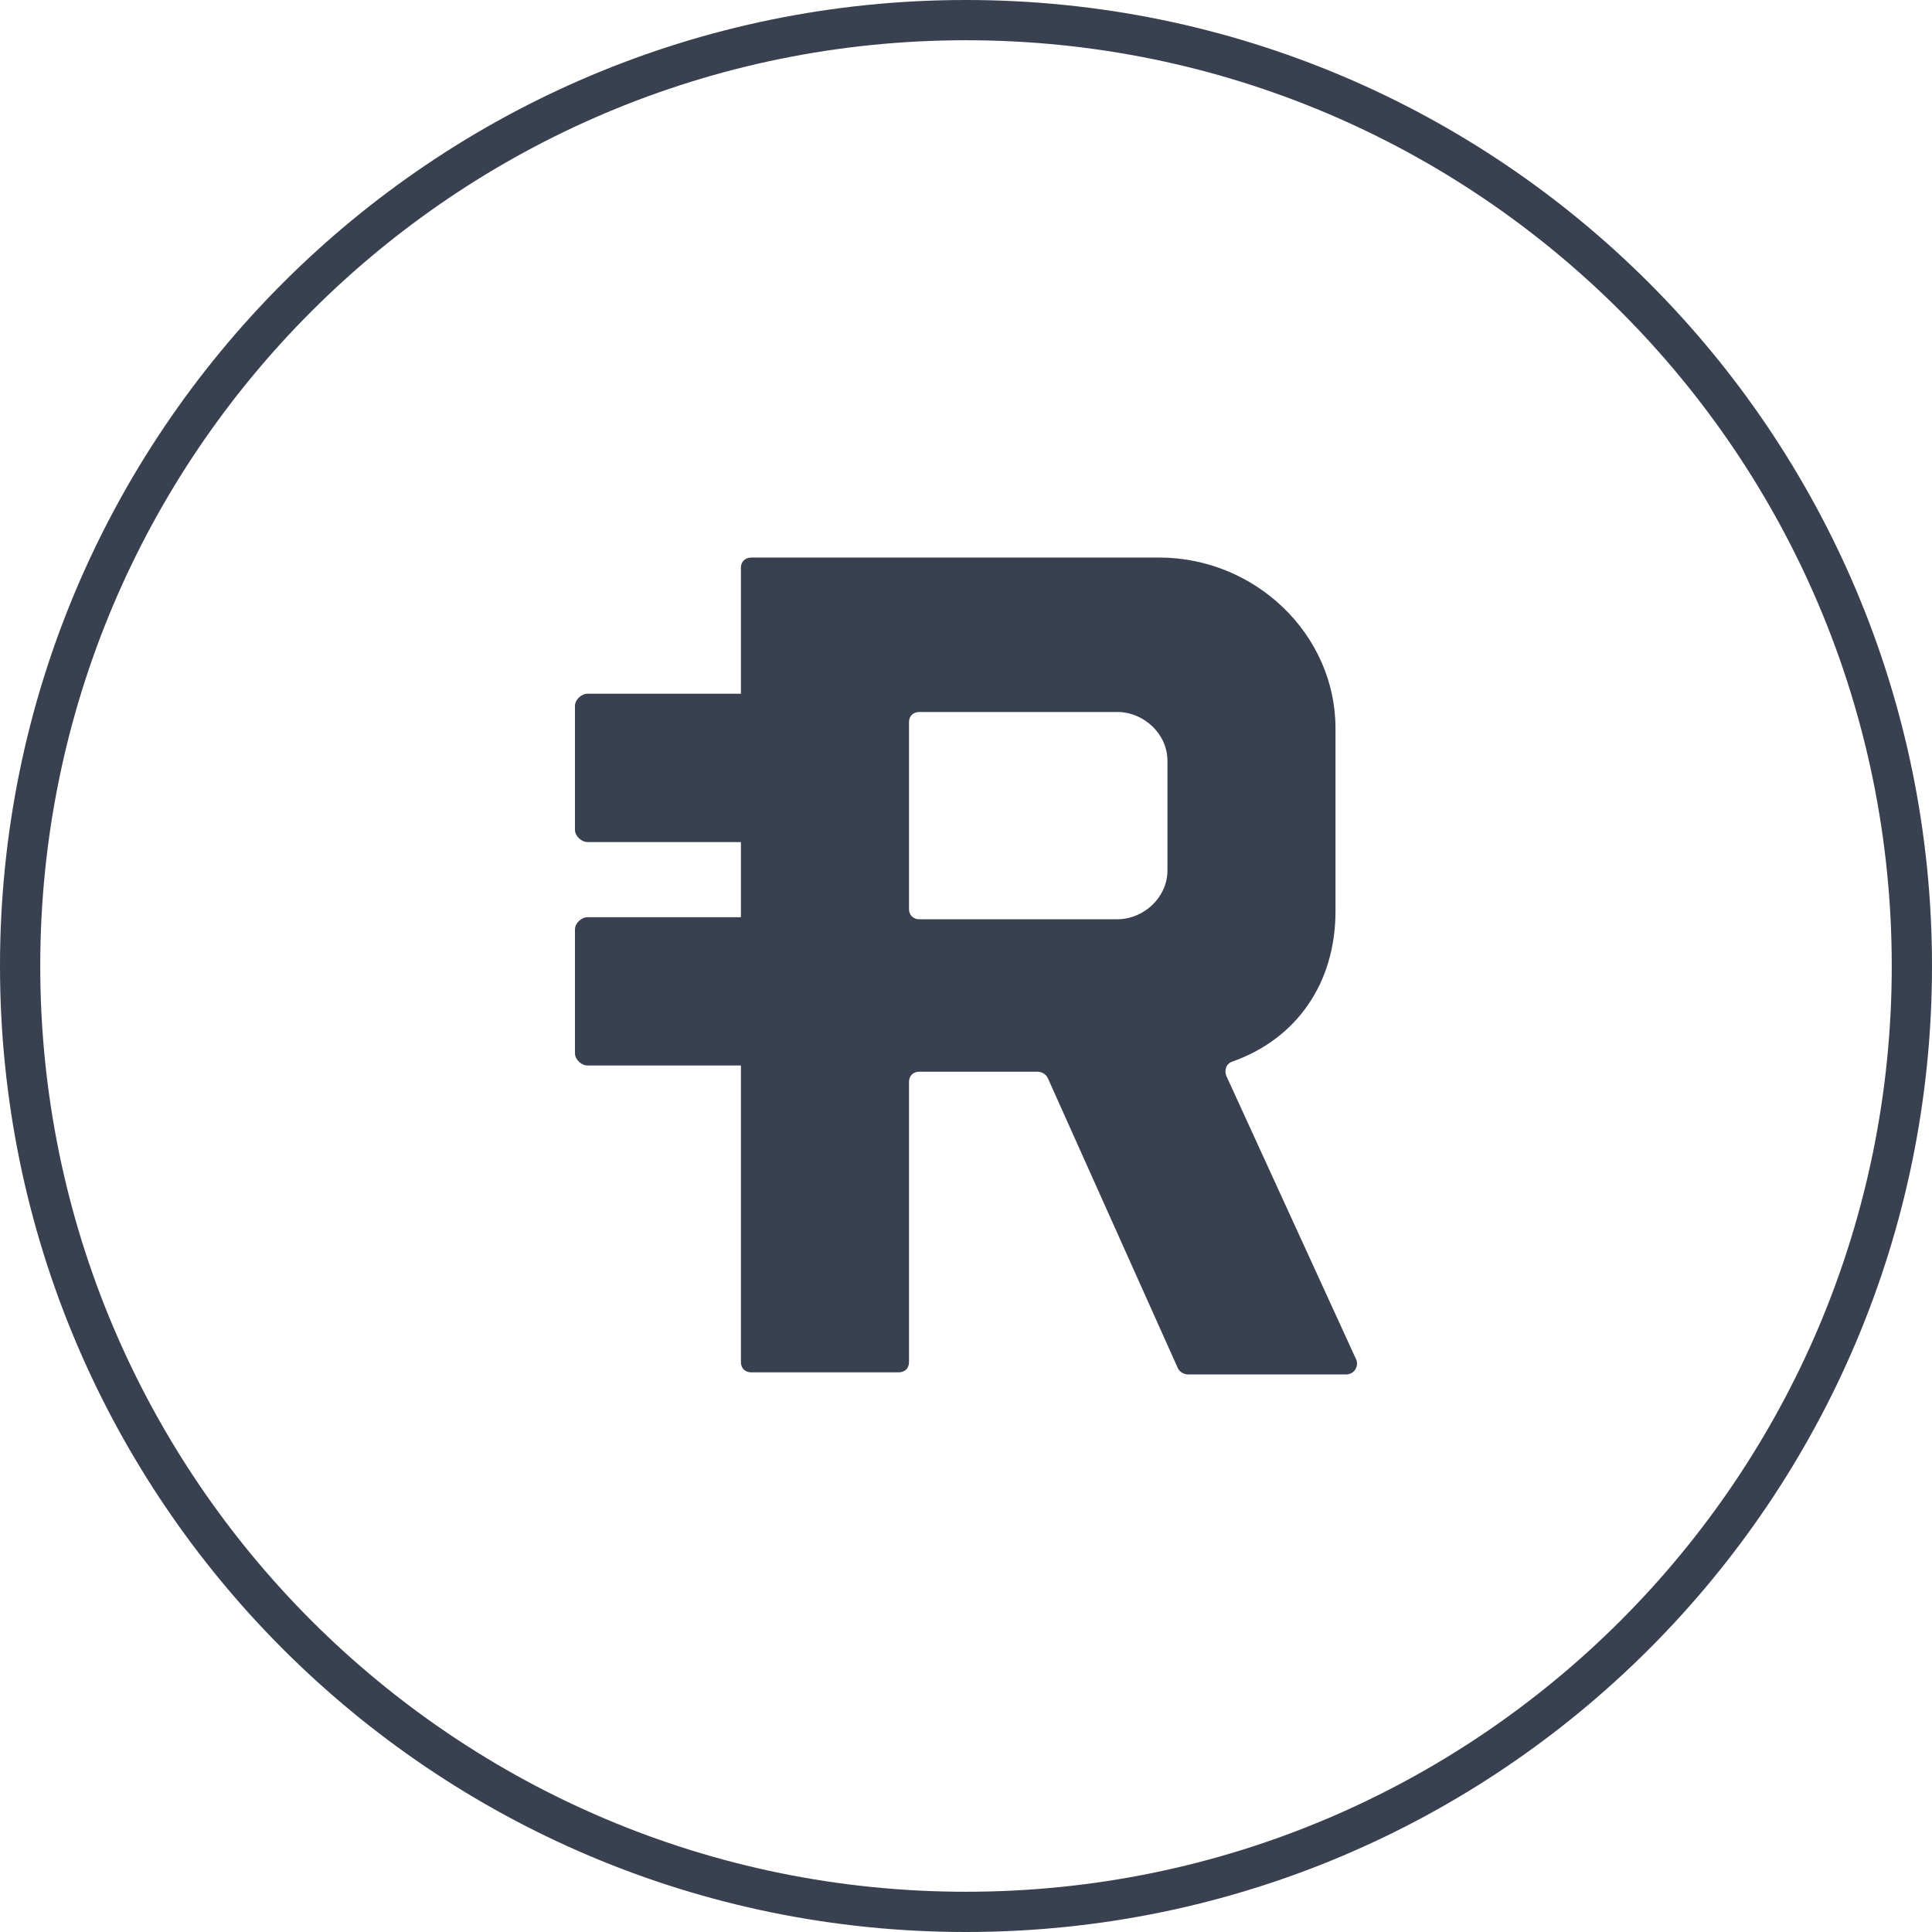
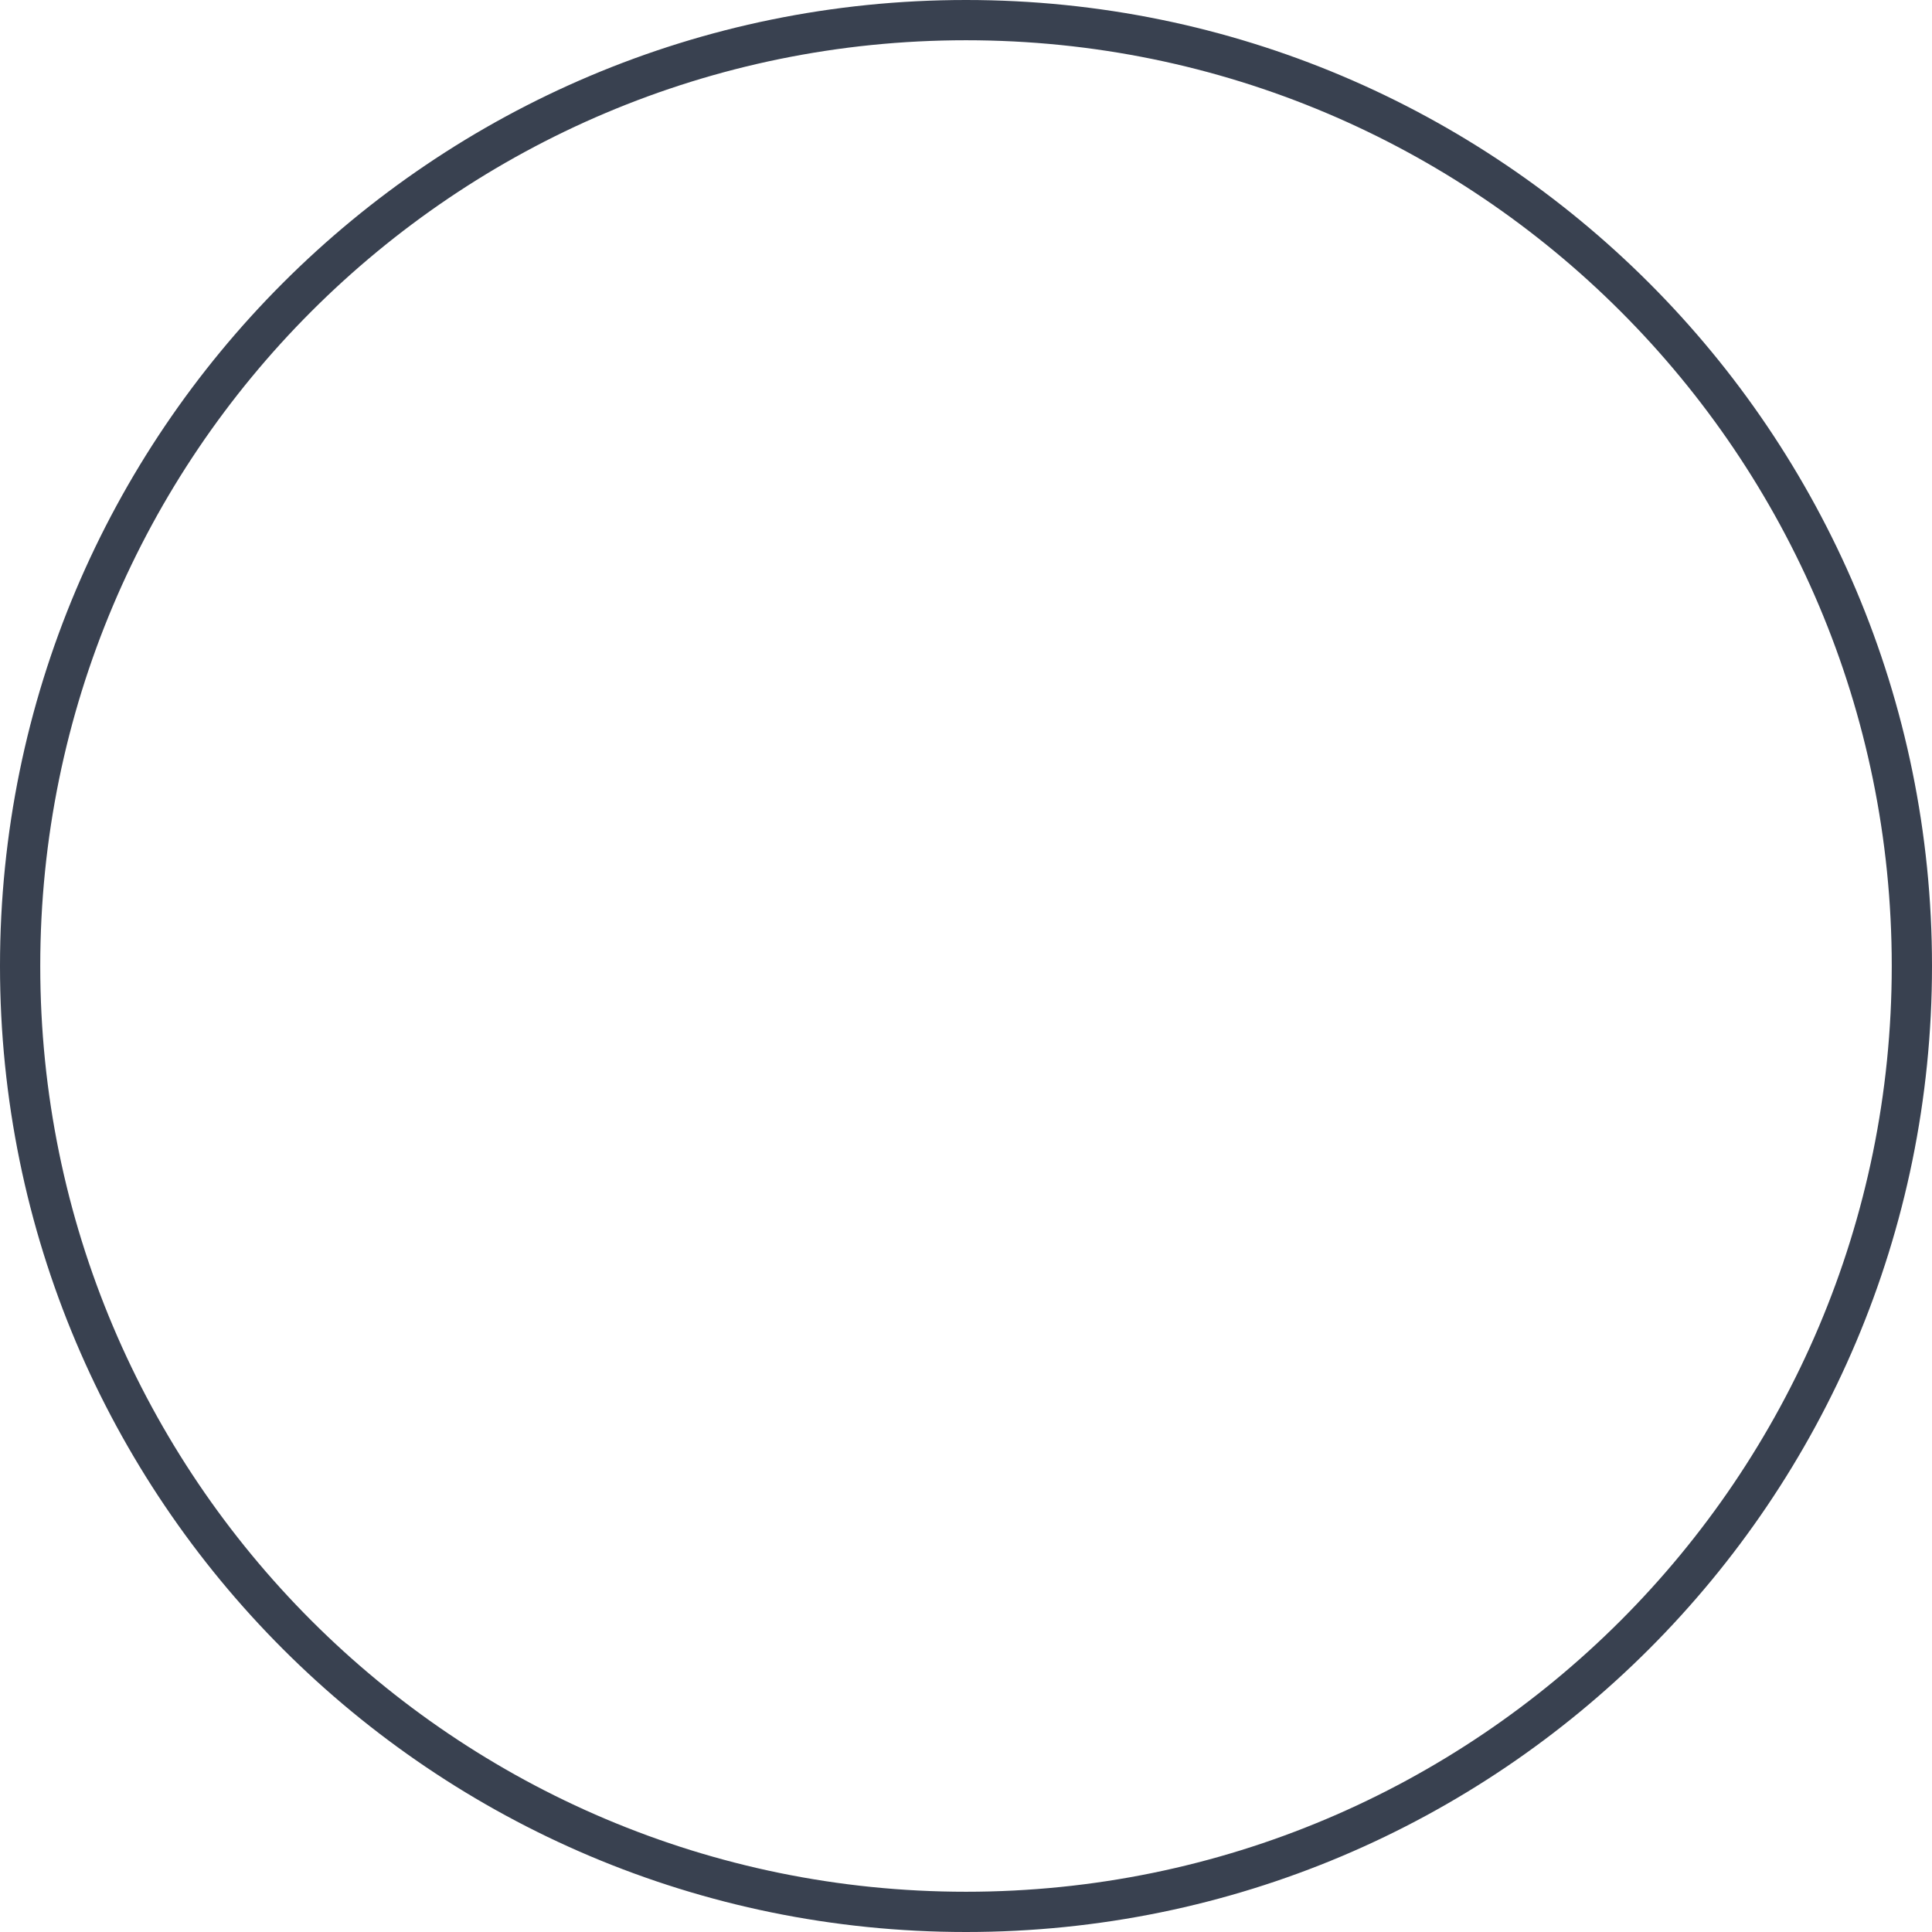
<svg xmlns="http://www.w3.org/2000/svg" width="48" height="48" viewBox="0 0 48 48" fill="none">
  <path fill-rule="evenodd" clip-rule="evenodd" d="M24 47C36.703 47 47 36.703 47 24C47 11.297 36.703 1 24 1C11.297 1 1 11.297 1 24C1 36.703 11.297 47 24 47ZM24 48C37.255 48 48 37.255 48 24C48 10.745 37.255 0 24 0C10.745 0 0 10.745 0 24C0 37.255 10.745 48 24 48Z" fill="#394150" />
-   <path fill-rule="evenodd" clip-rule="evenodd" d="M14.599 20.921C14.442 20.921 14.285 20.769 14.285 20.618V17.538C14.285 17.386 14.442 17.235 14.599 17.235H18.408V14.105C18.408 13.954 18.512 13.852 18.669 13.852H28.795C31.197 13.852 33.18 15.771 33.18 18.093V22.637C33.18 24.455 32.188 25.818 30.623 26.373C30.466 26.424 30.413 26.575 30.466 26.726L33.702 33.794C33.755 33.946 33.649 34.148 33.441 34.148H29.526C29.422 34.148 29.318 34.097 29.265 33.996L26.029 26.777C25.977 26.677 25.872 26.626 25.768 26.626H22.845C22.688 26.626 22.584 26.727 22.584 26.879V33.843C22.584 33.995 22.48 34.096 22.323 34.096H18.669C18.512 34.096 18.408 33.994 18.408 33.843V26.472H14.599C14.442 26.472 14.285 26.321 14.285 26.17V23.09C14.285 22.939 14.442 22.788 14.599 22.788H18.408V20.921H14.599ZM22.845 17.689C22.688 17.689 22.584 17.79 22.584 17.942V22.586C22.584 22.737 22.688 22.839 22.845 22.839H27.752C28.43 22.839 29.005 22.284 29.005 21.627V18.901C29.005 18.244 28.43 17.689 27.752 17.689H22.845Z" fill="#394150" />
</svg>